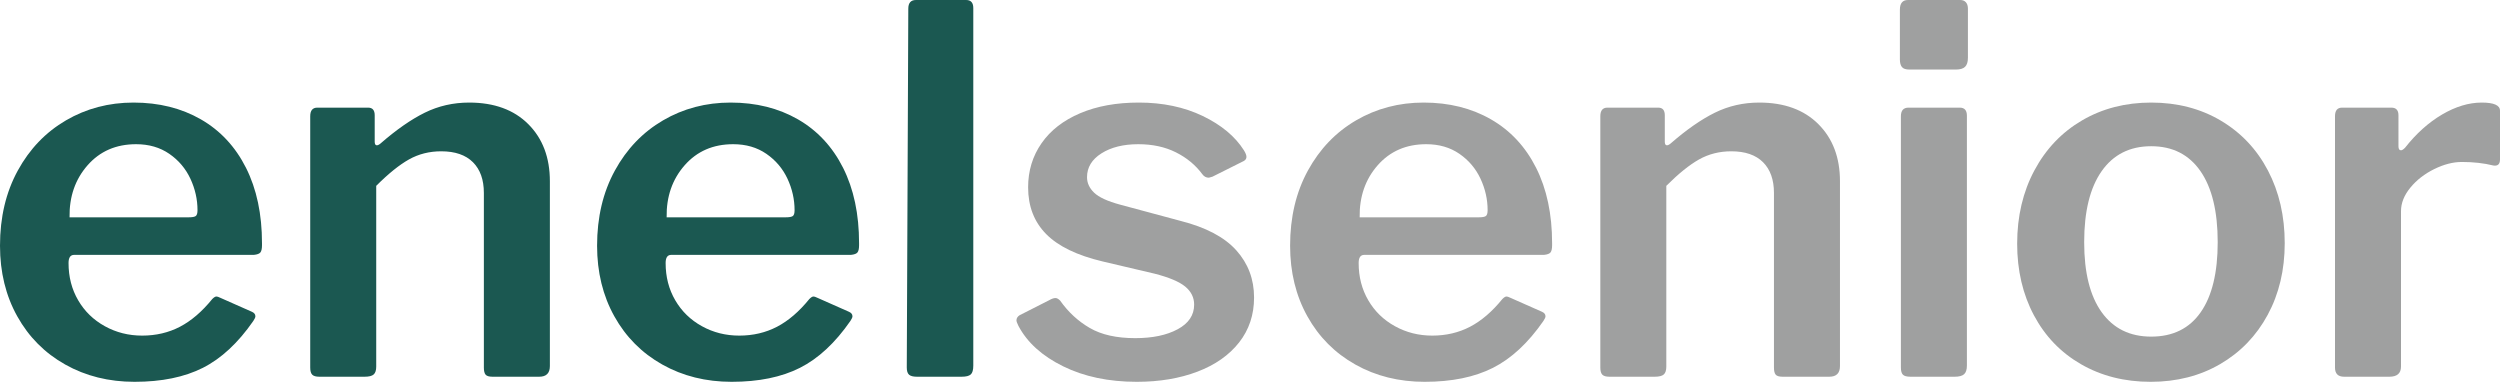
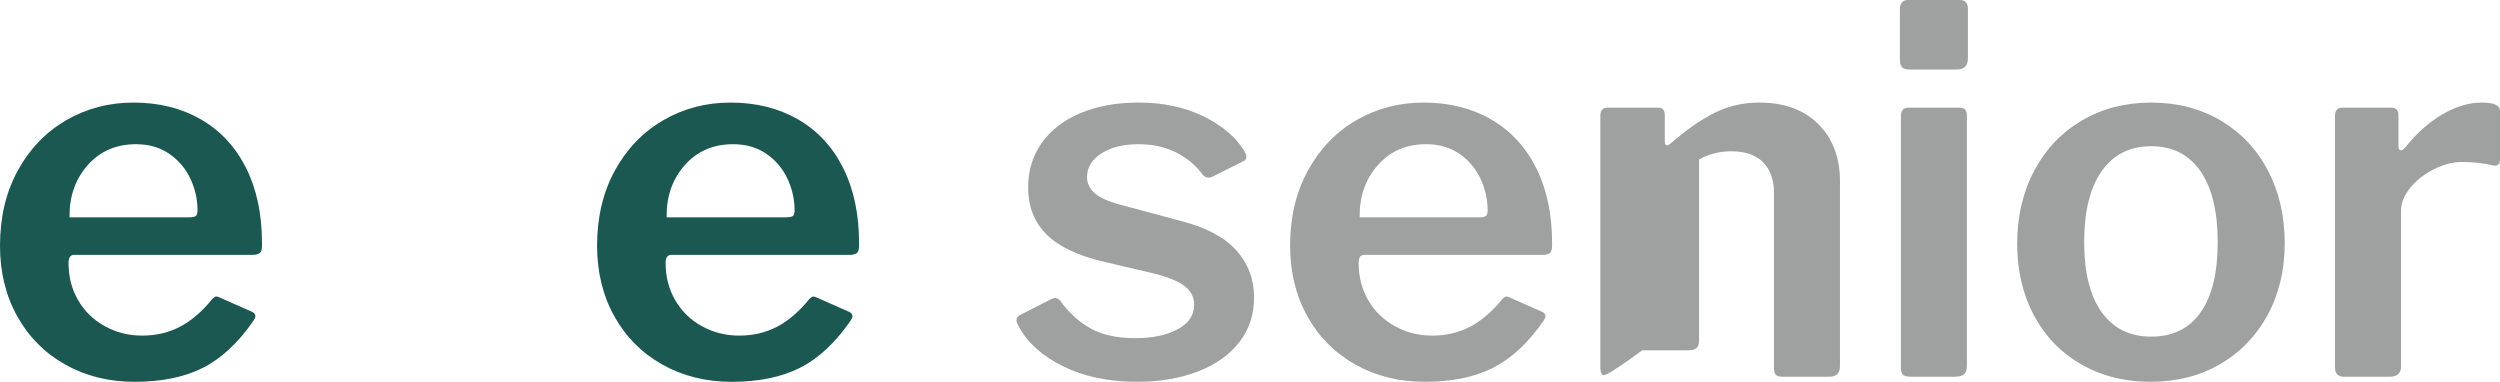
<svg xmlns="http://www.w3.org/2000/svg" version="1.1" id="Layer_1" x="0px" y="0px" width="597.151px" height="91.199px" viewBox="0 0 597.151 91.199" enable-background="new 0 0 597.151 91.199" xml:space="preserve">
  <g>
    <path fill="#1B5851" d="M18.677,71.735c1.534,2.63,3.657,4.689,6.367,6.185c2.708,1.498,5.678,2.244,8.914,2.244   c3.313,0,6.325-0.708,9.035-2.122c2.707-1.414,5.274-3.617,7.701-6.609c0.402-0.403,0.727-0.607,0.97-0.607   c0.241,0,0.605,0.122,1.091,0.364l7.397,3.275c0.566,0.241,0.85,0.605,0.85,1.091c0,0.242-0.163,0.605-0.485,1.092   c-3.639,5.258-7.662,8.993-12.068,11.217c-4.407,2.223-9.844,3.335-16.311,3.335c-6.144,0-11.664-1.373-16.554-4.122   c-4.892-2.749-8.712-6.589-11.46-11.521C1.375,70.625,0,65.003,0,58.699c0-6.793,1.414-12.774,4.245-17.951   c2.829-5.172,6.671-9.173,11.52-12.003c4.852-2.831,10.229-4.245,16.13-4.245c6.065,0,11.419,1.332,16.07,4   c4.647,2.668,8.247,6.531,10.794,11.584c2.545,5.053,3.82,11.054,3.82,18.007v0.486c0,0.809-0.123,1.376-0.364,1.699   c-0.244,0.322-0.77,0.526-1.578,0.604H17.706c-0.89,0-1.334,0.649-1.334,1.941C16.372,66.137,17.14,69.107,18.677,71.735    M45.115,51.906c0.808,0,1.353-0.102,1.637-0.301c0.282-0.204,0.425-0.668,0.425-1.396c0-2.587-0.568-5.095-1.698-7.521   c-1.134-2.423-2.81-4.405-5.033-5.941c-2.225-1.536-4.872-2.304-7.944-2.304c-4.772,0-8.631,1.677-11.582,5.032   c-2.952,3.357-4.386,7.502-4.305,12.43H45.115z" />
-     <path fill="#1B5851" d="M74.586,89.503c-0.325-0.323-0.486-0.892-0.486-1.699V27.772c0-1.373,0.566-2.062,1.697-2.062h12.128   c1.051,0,1.577,0.607,1.577,1.821v6.304c0,0.486,0.122,0.772,0.363,0.85c0.243,0.081,0.567-0.041,0.971-0.364   c3.8-3.314,7.337-5.781,10.611-7.398c3.275-1.615,6.811-2.423,10.613-2.423c5.981,0,10.69,1.717,14.128,5.153   c3.435,3.436,5.155,7.985,5.155,13.643V87.44c0,1.696-0.85,2.545-2.547,2.545h-11.158c-0.809,0-1.356-0.159-1.638-0.481   c-0.283-0.323-0.423-0.892-0.423-1.699v-41.72c0-3.151-0.87-5.596-2.608-7.336c-1.74-1.737-4.266-2.609-7.579-2.609   c-2.832,0-5.397,0.65-7.701,1.941c-2.304,1.295-4.913,3.395-7.824,6.308v43.174c0,0.892-0.202,1.514-0.606,1.878   c-0.404,0.364-1.133,0.545-2.182,0.545H76.283C75.475,89.985,74.907,89.826,74.586,89.503" />
    <path fill="#1B5851" d="M161.296,71.735c1.534,2.63,3.656,4.689,6.367,6.185c2.708,1.498,5.678,2.244,8.914,2.244   c3.313,0,6.323-0.708,9.035-2.122c2.705-1.414,5.272-3.617,7.699-6.609c0.404-0.403,0.728-0.607,0.972-0.607   c0.241,0,0.605,0.122,1.091,0.364l7.395,3.275c0.568,0.241,0.85,0.605,0.85,1.091c0,0.242-0.163,0.605-0.483,1.092   c-3.639,5.258-7.662,8.993-12.07,11.217c-4.407,2.223-9.842,3.335-16.31,3.335c-6.144,0-11.663-1.373-16.553-4.122   c-4.893-2.749-8.712-6.589-11.46-11.521c-2.749-4.931-4.124-10.552-4.124-16.856c0-6.793,1.414-12.774,4.245-17.951   c2.829-5.172,6.671-9.173,11.52-12.003c4.852-2.831,10.228-4.245,16.13-4.245c6.065,0,11.417,1.332,16.07,4   c4.646,2.668,8.245,6.531,10.794,11.584c2.544,5.053,3.818,11.054,3.818,18.007v0.486c0,0.809-0.122,1.376-0.364,1.699   c-0.242,0.322-0.768,0.526-1.577,0.604h-42.93c-0.891,0-1.334,0.649-1.334,1.941C158.991,66.137,159.759,69.107,161.296,71.735    M187.734,51.906c0.806,0,1.352-0.102,1.637-0.301c0.282-0.204,0.423-0.668,0.423-1.396c0-2.587-0.568-5.095-1.697-7.521   c-1.134-2.423-2.811-4.405-5.034-5.941s-4.87-2.304-7.942-2.304c-4.772,0-8.631,1.677-11.582,5.032   c-2.952,3.357-4.386,7.502-4.305,12.43H187.734z" />
-     <path fill="#1B5851" d="M232.482,87.318c0,1.054-0.203,1.758-0.607,2.122c-0.406,0.364-1.132,0.545-2.183,0.545h-10.671   c-0.891,0-1.518-0.159-1.881-0.481c-0.364-0.323-0.546-0.892-0.546-1.699l0.364-85.741c0-1.373,0.608-2.063,1.822-2.063h12.003   c1.132,0,1.699,0.649,1.699,1.94V87.318z" />
    <path fill="#9FA0A0" d="M280.871,36.384c-2.59-1.294-5.58-1.94-8.976-1.94c-3.558,0-6.489,0.727-8.794,2.182   c-2.303,1.454-3.454,3.354-3.454,5.699c0,1.376,0.565,2.608,1.697,3.699c1.131,1.091,3.194,2.044,6.184,2.851l14.434,3.881   c6.063,1.536,10.509,3.881,13.339,7.035c2.831,3.153,4.245,6.911,4.245,11.275c0,4.126-1.195,7.703-3.577,10.734   c-2.386,3.032-5.7,5.357-9.945,6.973c-4.244,1.617-9.078,2.426-14.492,2.426c-6.712,0-12.574-1.231-17.584-3.698   c-5.016-2.465-8.571-5.679-10.675-9.641c-0.323-0.646-0.482-1.091-0.482-1.336c0-0.482,0.241-0.887,0.726-1.213l7.155-3.636   c0.564-0.323,1.05-0.486,1.455-0.486c0.322,0,0.686,0.203,1.094,0.608c1.937,2.749,4.303,4.931,7.094,6.548   c2.786,1.618,6.405,2.424,10.853,2.424c4.123,0,7.499-0.705,10.126-2.122c2.627-1.414,3.94-3.374,3.94-5.882   c0-1.699-0.708-3.132-2.122-4.304s-3.862-2.204-7.336-3.095l-12.37-2.908c-6.144-1.455-10.652-3.641-13.521-6.55   c-2.871-2.913-4.308-6.628-4.308-11.158c0-3.959,1.072-7.476,3.217-10.552c2.141-3.069,5.214-5.455,9.217-7.154   c4-1.699,8.668-2.545,14.006-2.545c5.738,0,10.833,1.071,15.281,3.213c4.445,2.141,7.718,4.872,9.821,8.185   c0.404,0.649,0.608,1.173,0.608,1.577c0,0.405-0.204,0.727-0.608,0.969l-7.518,3.762c-0.485,0.159-0.77,0.241-0.849,0.241   c-0.649,0-1.172-0.282-1.576-0.85C285.558,39.416,283.457,37.676,280.871,36.384" />
    <path fill="#9FA0A0" d="M326.832,71.735c1.533,2.63,3.656,4.689,6.368,6.185c2.708,1.498,5.676,2.244,8.912,2.244   c3.312,0,6.326-0.708,9.035-2.122s5.275-3.617,7.702-6.609c0.4-0.403,0.728-0.607,0.969-0.607c0.242,0,0.604,0.122,1.092,0.364   l7.398,3.275c0.563,0.241,0.85,0.605,0.85,1.091c0,0.242-0.163,0.605-0.487,1.092c-3.639,5.258-7.662,8.993-12.065,11.217   c-4.408,2.223-9.845,3.335-16.312,3.335c-6.144,0-11.665-1.373-16.555-4.122c-4.891-2.749-8.712-6.589-11.458-11.521   c-2.749-4.931-4.126-10.552-4.126-16.856c0-6.793,1.414-12.774,4.245-17.951c2.831-5.172,6.671-9.173,11.52-12.003   c4.854-2.831,10.23-4.245,16.13-4.245c6.067,0,11.422,1.332,16.07,4c4.649,2.668,8.248,6.531,10.794,11.584   c2.545,5.053,3.821,11.054,3.821,18.007v0.486c0,0.809-0.122,1.376-0.363,1.699c-0.245,0.322-0.771,0.526-1.578,0.604h-42.932   c-0.891,0-1.333,0.649-1.333,1.941C324.528,66.137,325.296,69.107,326.832,71.735 M353.27,51.906c0.81,0,1.354-0.102,1.637-0.301   c0.282-0.204,0.426-0.668,0.426-1.396c0-2.587-0.566-5.095-1.699-7.521c-1.132-2.423-2.809-4.405-5.031-5.941   c-2.227-1.536-4.871-2.304-7.943-2.304c-4.772,0-8.631,1.677-11.584,5.032c-2.951,3.357-4.386,7.502-4.305,12.43H353.27z" />
-     <path fill="#9FA0A0" d="M382.738,89.503c-0.322-0.323-0.485-0.892-0.485-1.699V27.772c0-1.373,0.567-2.062,1.699-2.062h12.126   c1.05,0,1.576,0.607,1.576,1.821v6.304c0,0.486,0.123,0.772,0.363,0.85c0.244,0.081,0.568-0.041,0.973-0.364   c3.8-3.314,7.336-5.781,10.61-7.398c3.274-1.615,6.811-2.423,10.613-2.423c5.981,0,10.69,1.717,14.126,5.153   c3.437,3.436,5.157,7.985,5.157,13.643V87.44c0,1.696-0.851,2.545-2.549,2.545h-11.157c-0.809,0-1.355-0.159-1.637-0.481   c-0.285-0.323-0.424-0.892-0.424-1.699v-41.72c0-3.151-0.871-5.596-2.607-7.336c-1.74-1.737-4.267-2.609-7.58-2.609   c-2.831,0-5.396,0.65-7.701,1.941c-2.303,1.295-4.912,3.395-7.824,6.308v43.174c0,0.892-0.2,1.514-0.604,1.878   s-1.135,0.545-2.182,0.545h-10.795C383.629,89.985,383.061,89.826,382.738,89.503" />
+     <path fill="#9FA0A0" d="M382.738,89.503c-0.322-0.323-0.485-0.892-0.485-1.699V27.772c0-1.373,0.567-2.062,1.699-2.062h12.126   c1.05,0,1.576,0.607,1.576,1.821v6.304c0,0.486,0.123,0.772,0.363,0.85c0.244,0.081,0.568-0.041,0.973-0.364   c3.8-3.314,7.336-5.781,10.61-7.398c3.274-1.615,6.811-2.423,10.613-2.423c5.981,0,10.69,1.717,14.126,5.153   c3.437,3.436,5.157,7.985,5.157,13.643V87.44c0,1.696-0.851,2.545-2.549,2.545h-11.157c-0.809,0-1.355-0.159-1.637-0.481   c-0.285-0.323-0.424-0.892-0.424-1.699v-41.72c0-3.151-0.871-5.596-2.607-7.336c-1.74-1.737-4.267-2.609-7.58-2.609   c-2.831,0-5.396,0.65-7.701,1.941v43.174c0,0.892-0.2,1.514-0.604,1.878   s-1.135,0.545-2.182,0.545h-10.795C383.629,89.985,383.061,89.826,382.738,89.503" />
    <path fill="#9FA0A0" d="M470.056,13.825c0,0.972-0.222,1.68-0.668,2.122c-0.444,0.445-1.19,0.668-2.24,0.668h-11.035   c-0.895,0-1.498-0.201-1.821-0.605c-0.324-0.404-0.482-1.013-0.482-1.821V2.304c0-1.533,0.646-2.304,1.937-2.304h12.493   c0.563,0,1.01,0.181,1.336,0.545c0.318,0.364,0.481,0.872,0.481,1.518V13.825z M469.815,87.318c0,0.973-0.224,1.658-0.668,2.063   c-0.445,0.404-1.194,0.604-2.244,0.604h-10.55c-0.891,0-1.498-0.159-1.818-0.481c-0.326-0.323-0.486-0.892-0.486-1.699V27.772   c0-1.373,0.605-2.062,1.819-2.062h12.248c1.132,0,1.699,0.649,1.699,1.94V87.318z" />
    <path fill="#9FA0A0" d="M497.101,87.014c-4.852-2.787-8.61-6.688-11.278-11.703c-2.668-5.009-4.004-10.712-4.004-17.099   c0-6.549,1.377-12.389,4.125-17.523c2.746-5.132,6.55-9.114,11.4-11.944c4.849-2.831,10.348-4.245,16.493-4.245   c6.225,0,11.764,1.436,16.615,4.304c4.85,2.872,8.61,6.853,11.278,11.944c2.668,5.095,4,10.876,4,17.343   c0,6.39-1.354,12.089-4.062,17.102c-2.709,5.013-6.487,8.935-11.34,11.763c-4.851,2.83-10.39,4.244-16.615,4.244   S501.952,89.804,497.101,87.014 M525.661,74.583c2.709-3.881,4.062-9.458,4.062-16.733c0-7.358-1.375-13.018-4.123-16.979   c-2.752-3.96-6.67-5.944-11.764-5.944c-5.095,0-9.035,1.984-11.825,5.944c-2.788,3.962-4.183,9.621-4.183,16.979   c0,7.275,1.395,12.853,4.183,16.733c2.79,3.881,6.73,5.822,11.825,5.822C519.009,80.406,522.953,78.464,525.661,74.583" />
    <path fill="#9FA0A0" d="M557.738,87.804V27.772c0-1.373,0.563-2.062,1.695-2.062H571.2c1.132,0,1.696,0.608,1.696,1.821v7.396   c0,0.648,0.202,0.971,0.607,0.971c0.241,0,0.564-0.2,0.968-0.608c2.668-3.395,5.621-6.041,8.854-7.941   c3.234-1.899,6.386-2.849,9.461-2.849c2.909,0,4.364,0.645,4.364,1.94v11.64c0,1.135-0.526,1.618-1.577,1.455   c-2.265-0.564-4.772-0.847-7.519-0.847c-2.103,0-4.304,0.565-6.607,1.697c-2.306,1.134-4.207,2.608-5.699,4.426   c-1.499,1.822-2.245,3.699-2.245,5.64v37.111c0,1.618-0.931,2.424-2.79,2.424H559.92C558.466,89.986,557.738,89.259,557.738,87.804   " />
  </g>
</svg>